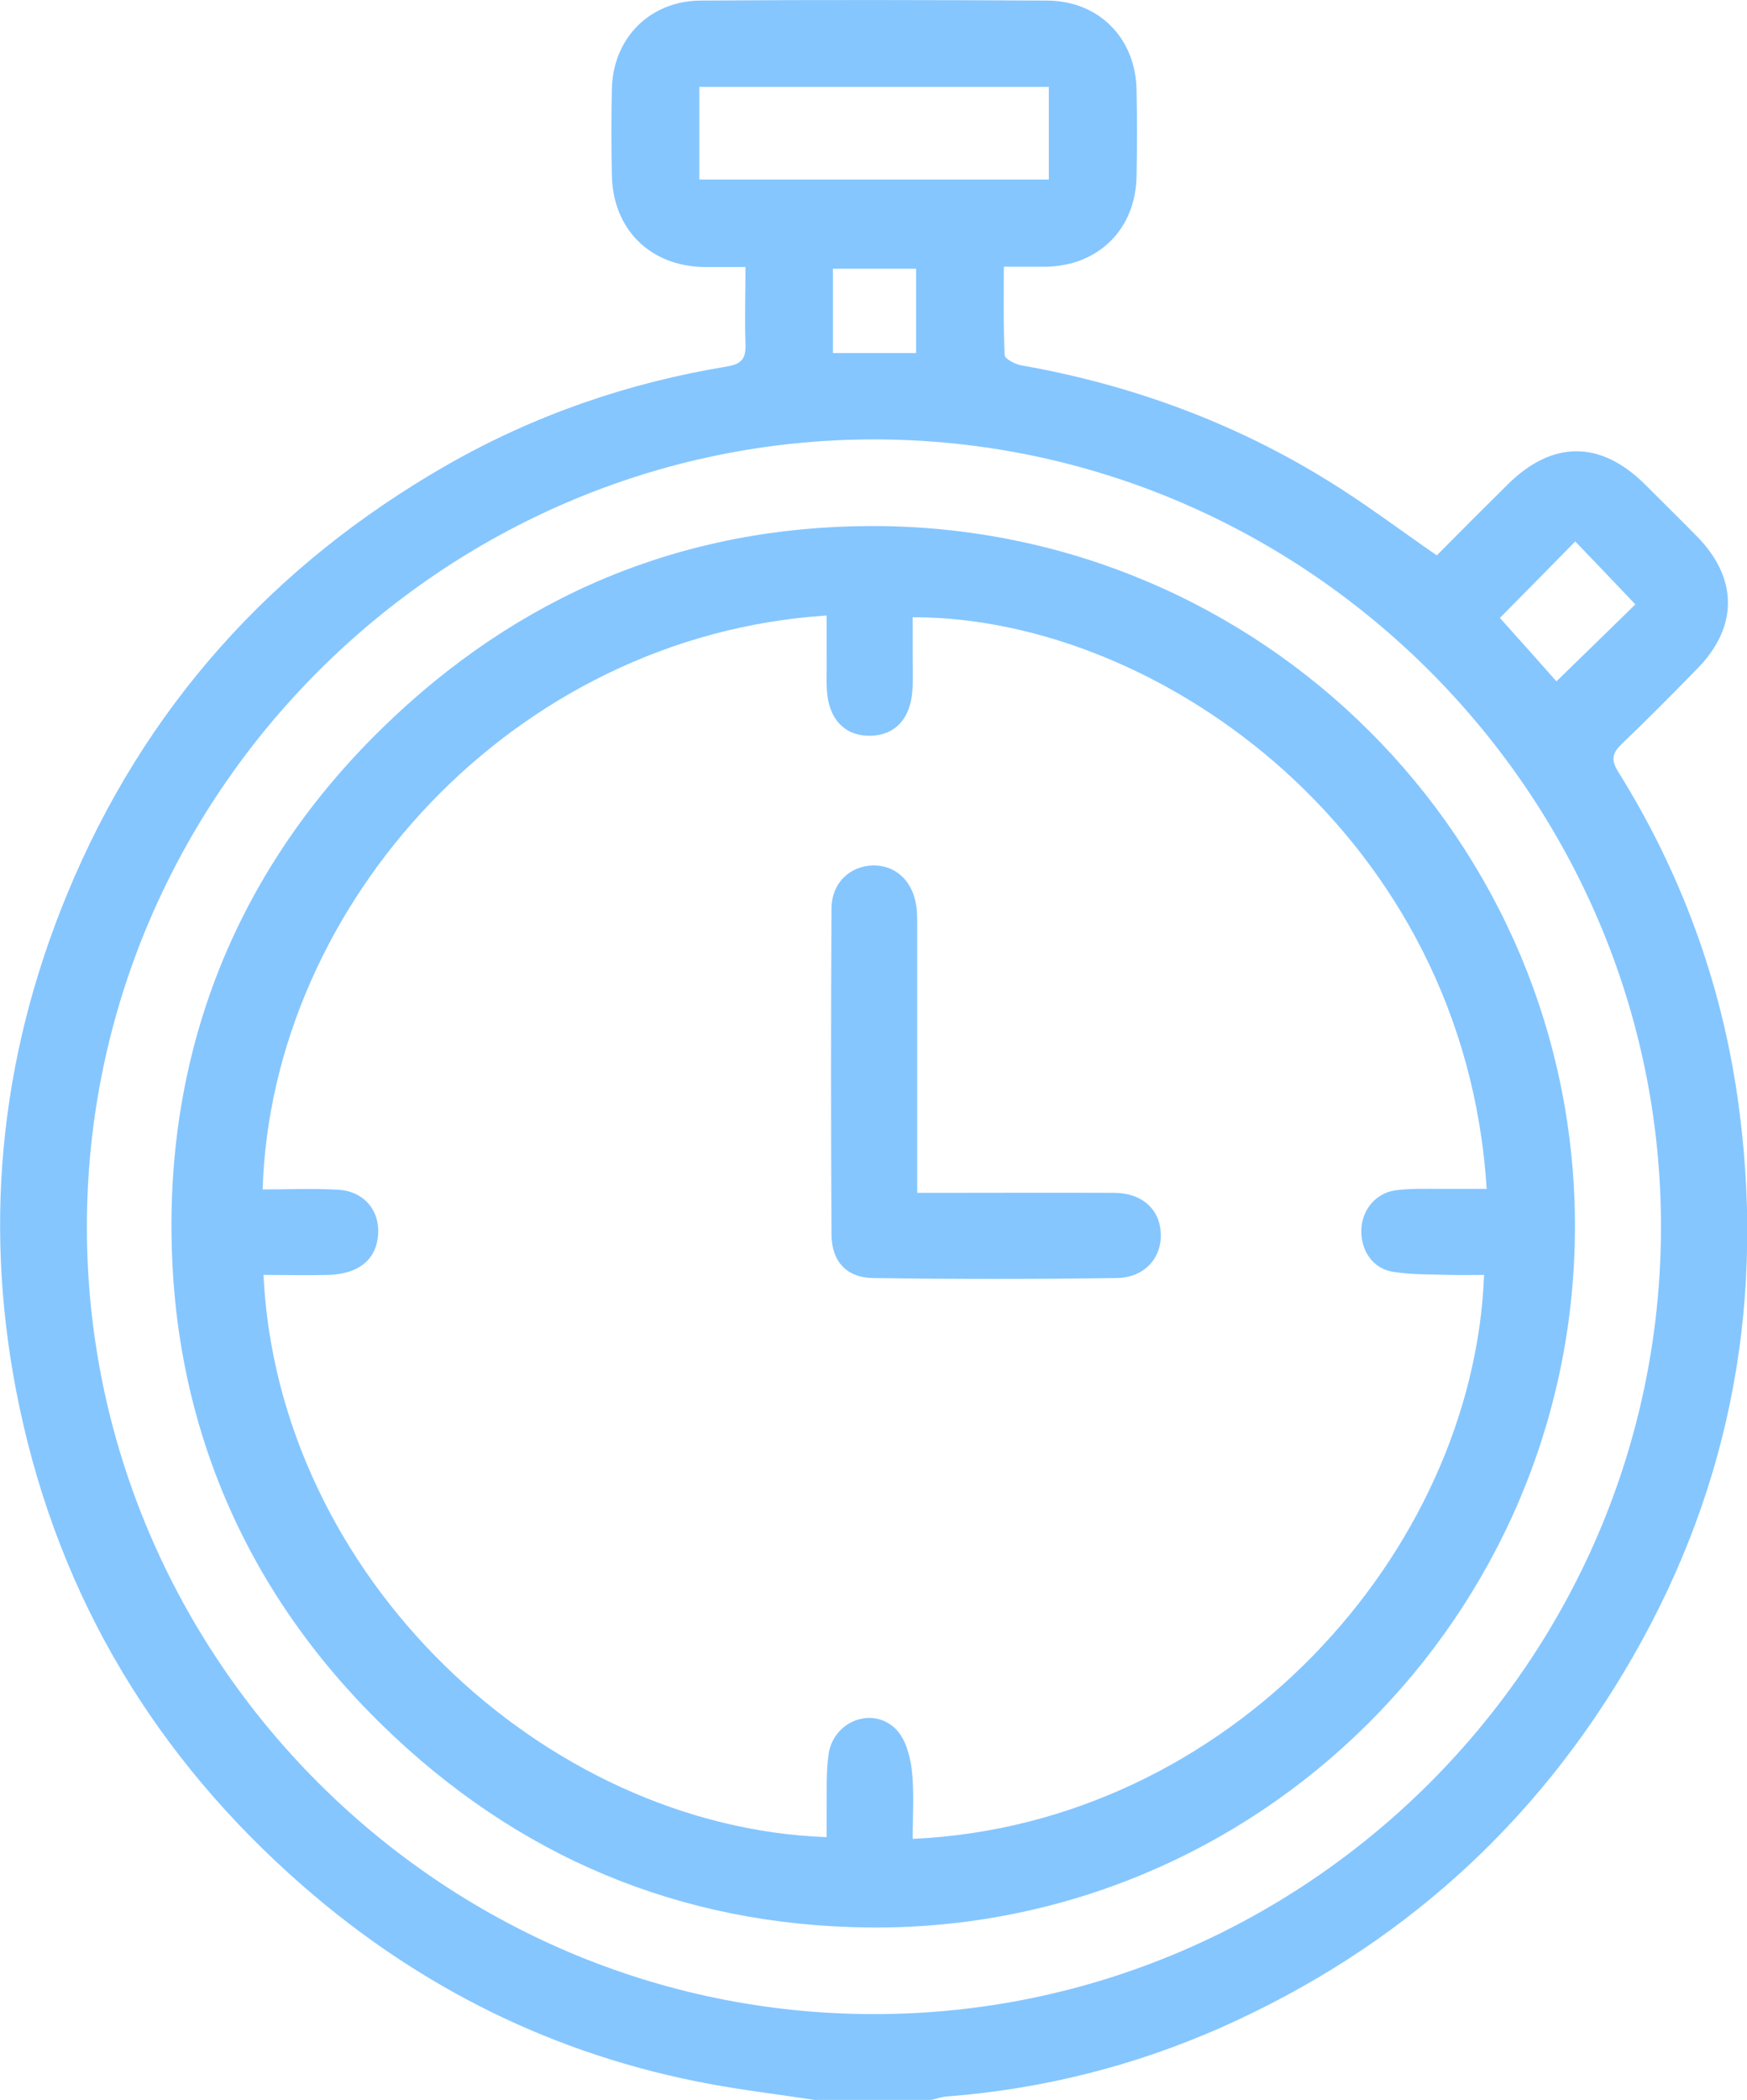
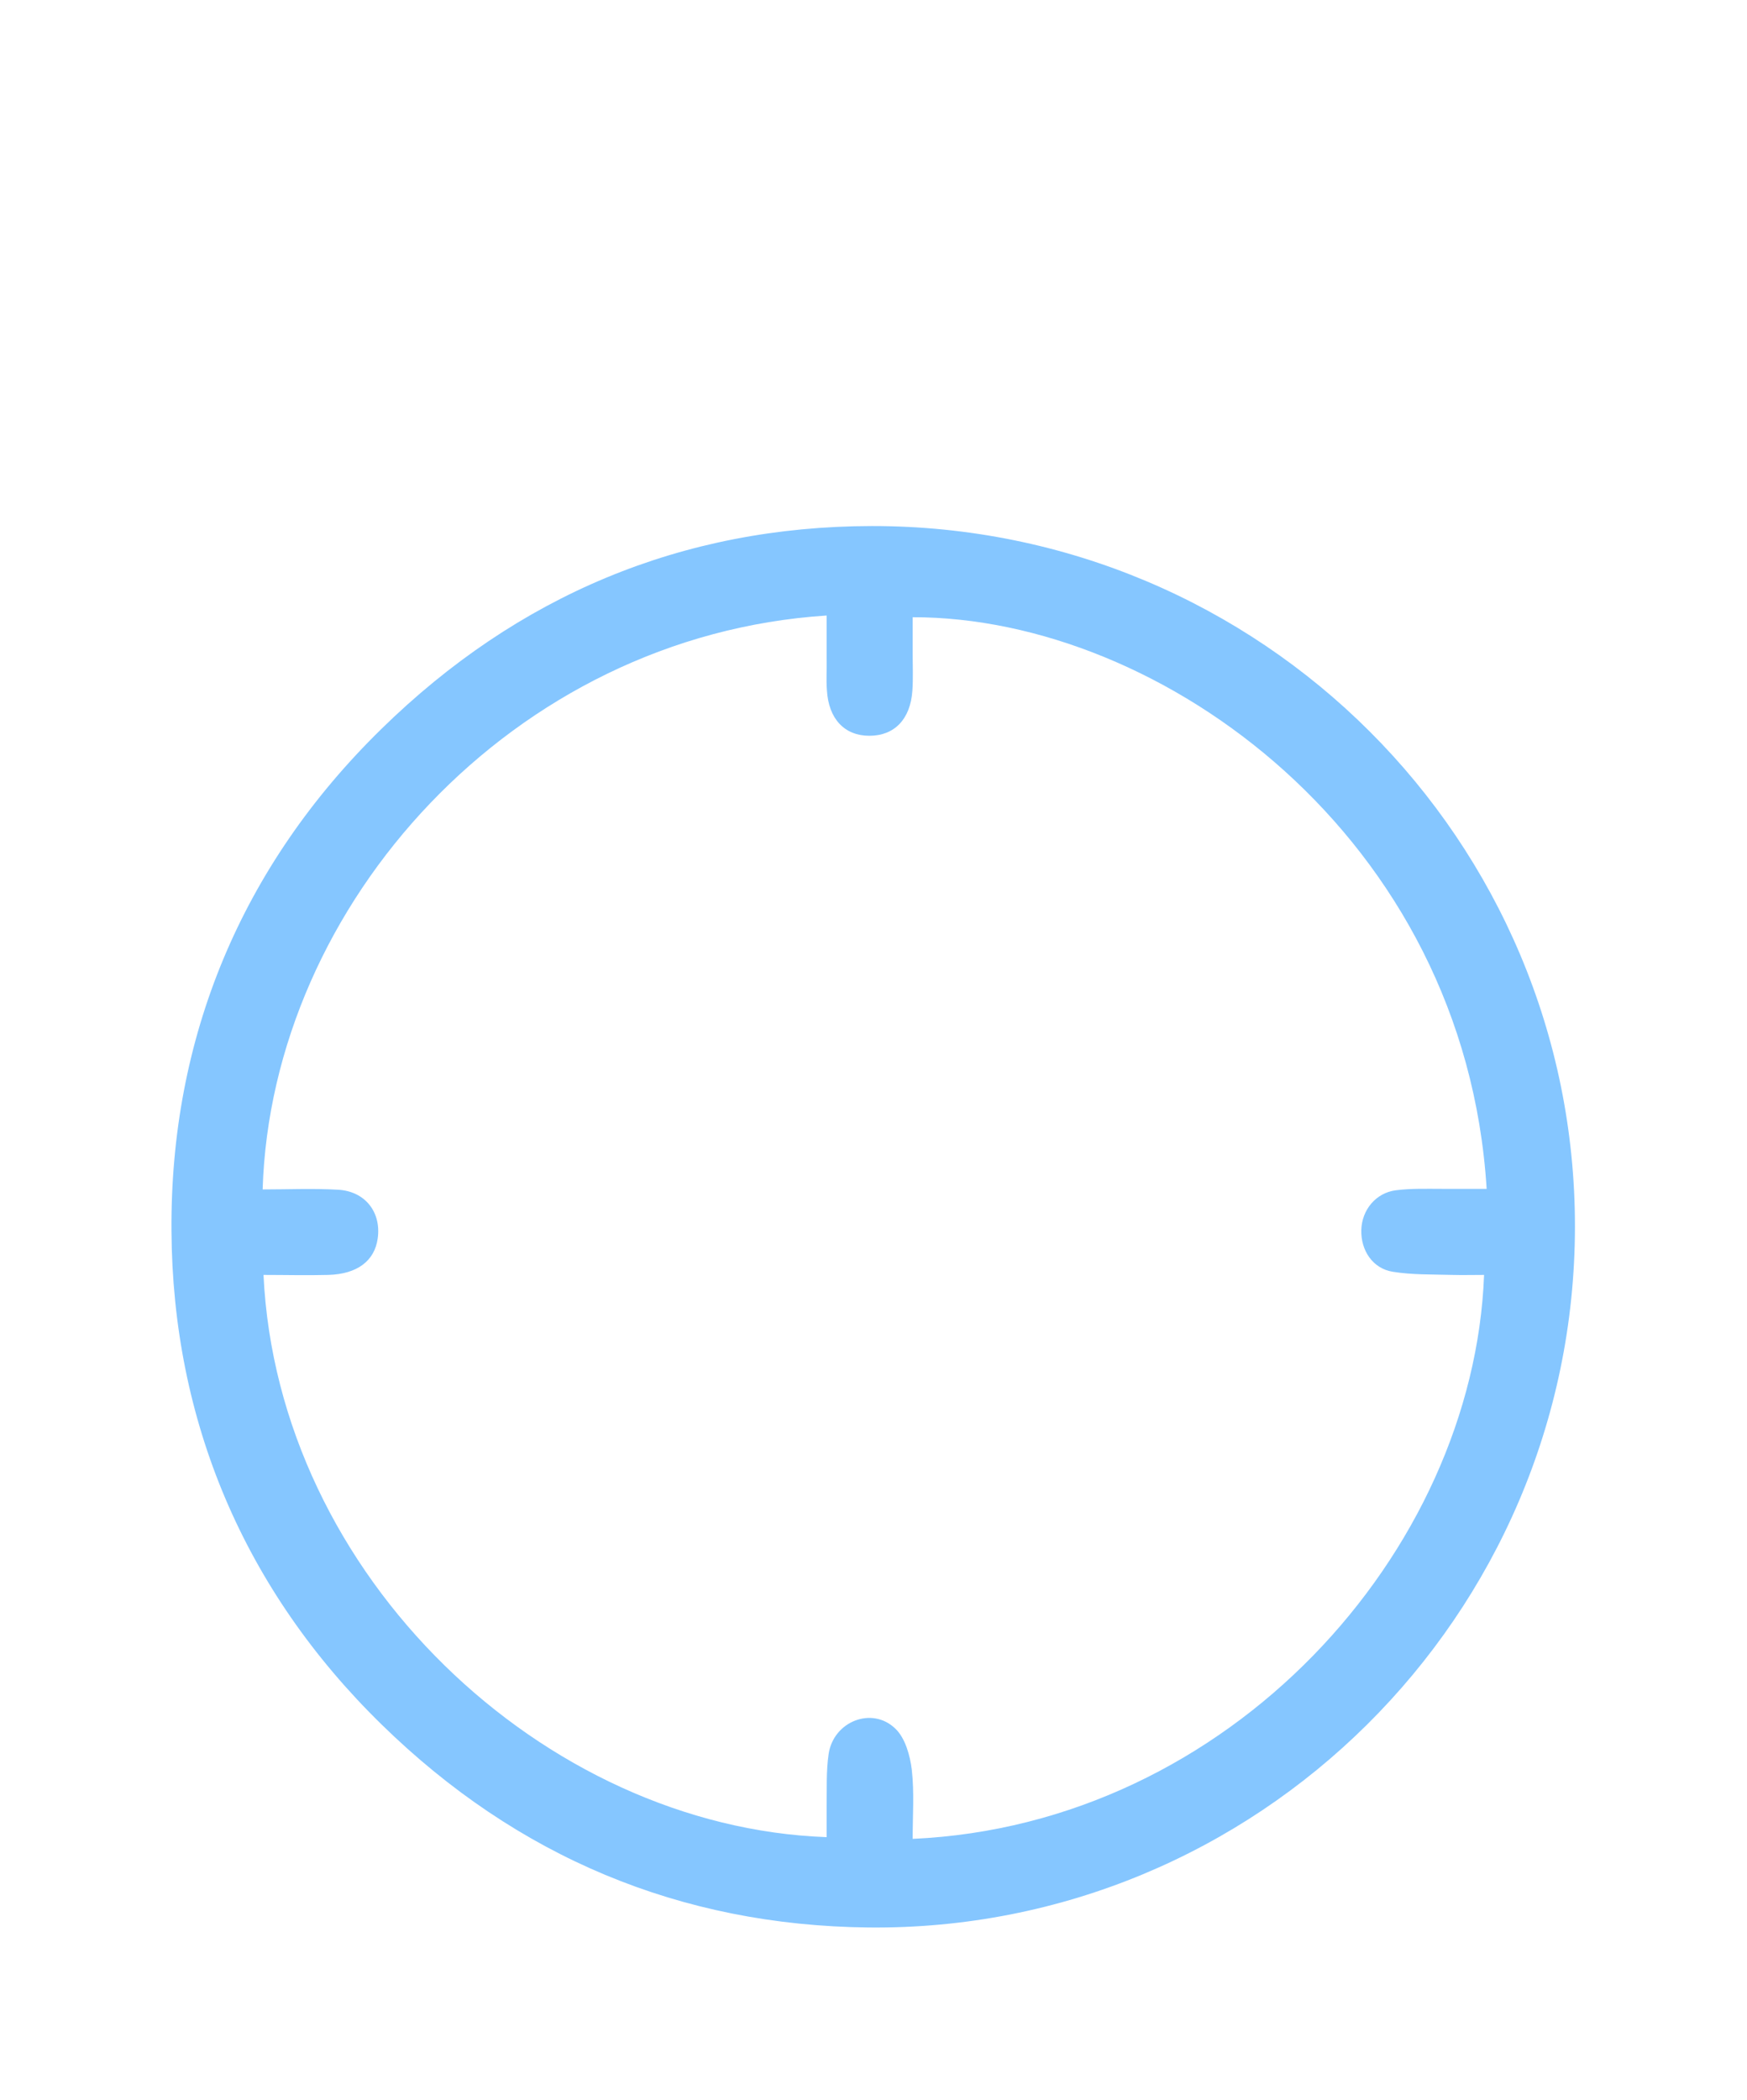
<svg xmlns="http://www.w3.org/2000/svg" id="Capa_2" data-name="Capa 2" viewBox="0 0 61.33 73.7">
  <defs>
    <style>
      .cls-1 {
        fill: #85c6ff;
      }
    </style>
  </defs>
  <g id="Capa_1-2" data-name="Capa 1">
    <g>
-       <path class="cls-1" d="m28.66,73.7c-1.25-.19-2.51-.34-3.75-.57-5.4-1-10.17-3.36-14.29-6.96-5.14-4.49-8.51-10.07-9.93-16.76-1.31-6.17-.74-12.21,1.67-18.04,2.7-6.54,7.2-11.54,13.33-15.05,3.06-1.75,6.36-2.89,9.84-3.46.53-.09.66-.3.64-.8-.03-.86,0-1.72,0-2.69-.52,0-.99,0-1.46,0-1.89-.03-3.2-1.33-3.23-3.23-.02-1.01-.02-2.01,0-3.02.04-1.78,1.33-3.09,3.12-3.1,4.05-.03,8.11-.02,12.16,0,1.83.01,3.11,1.33,3.14,3.14.02,1.01.02,2.01,0,3.02-.03,1.86-1.33,3.15-3.19,3.18-.45,0-.91,0-1.47,0,0,1.06-.02,2.08.03,3.1,0,.13.36.32.58.36,3.86.68,7.49,2.01,10.82,4.08,1.28.79,2.48,1.7,3.77,2.59.81-.82,1.64-1.65,2.47-2.47,1.57-1.57,3.27-1.58,4.84-.02.61.61,1.23,1.22,1.83,1.83,1.44,1.47,1.44,3.17.01,4.63-.87.89-1.75,1.78-2.65,2.64-.33.32-.4.55-.14.97,2.2,3.52,3.61,7.35,4.2,11.45.99,6.94-.17,13.51-3.67,19.61-3.39,5.91-8.22,10.24-14.44,13.01-3.07,1.36-6.29,2.17-9.64,2.43-.19.01-.37.08-.55.12h-4.03Zm2.01-3.02c15.17.01,27.61-12.39,27.64-27.57.04-15.18-12.42-27.68-27.61-27.69-15.18-.01-27.66,12.47-27.65,27.65.01,15.17,12.44,27.6,27.61,27.61ZM24.55,3.05v3.25h12.27v-3.25h-12.27Zm28.11,18.64c.69.77,1.39,1.55,1.98,2.22.99-.96,1.92-1.87,2.77-2.7-.69-.73-1.41-1.48-2.11-2.21-.86.88-1.73,1.76-2.65,2.69Zm-20.5-12.26h-2.92v2.96h2.92v-2.96Z" />
      <path class="cls-1" d="m55.29,43.07c-.02,13.62-11.16,24.71-24.8,24.57-6.61-.07-12.34-2.48-17.08-7.11-4.86-4.74-7.35-10.69-7.39-17.33-.05-6.76,2.44-12.8,7.37-17.62,4.77-4.67,10.54-7.11,17.22-7.12,13.68-.01,24.7,11.04,24.68,24.61Zm-46.04,1.66c.5,10.59,9.84,19.38,19.77,19.74,0-.35,0-.71,0-1.06.01-.62-.02-1.25.07-1.86.17-1.14,1.52-1.68,2.34-.89.35.33.52.95.58,1.45.09.8.03,1.61.03,2.42,11.12-.5,19.69-10.06,20.06-19.79-.38,0-.76.01-1.13,0-.69-.02-1.39,0-2.07-.11-.71-.11-1.13-.75-1.11-1.47.02-.7.51-1.3,1.21-1.39.54-.07,1.1-.05,1.65-.05.51,0,1.03,0,1.54,0-.76-12.33-11.42-20.07-20.15-20.06,0,.43,0,.86,0,1.29,0,.43.02.86-.01,1.29-.07,1-.63,1.58-1.51,1.58-.87,0-1.43-.59-1.49-1.59-.03-.38,0-.77-.01-1.15,0-.49,0-.98,0-1.48-11.01.71-19.49,10.13-19.8,20.14.88,0,1.76-.04,2.64.01.96.05,1.53.79,1.4,1.71-.11.79-.72,1.25-1.73,1.28-.76.02-1.52,0-2.28,0Z" />
-       <path class="cls-1" d="m32.2,41.86c.36,0,.61,0,.87,0,2.01,0,4.02-.01,6.04,0,.99,0,1.62.59,1.64,1.44.03.85-.57,1.53-1.54,1.55-2.85.04-5.7.04-8.55,0-.94-.01-1.46-.58-1.47-1.52-.02-3.81-.02-7.62,0-11.43,0-.92.65-1.52,1.48-1.53.79,0,1.38.56,1.5,1.44.03.24.03.48.03.72,0,2.8,0,5.61,0,8.41,0,.28,0,.56,0,.91Z" />
    </g>
  </g>
</svg>